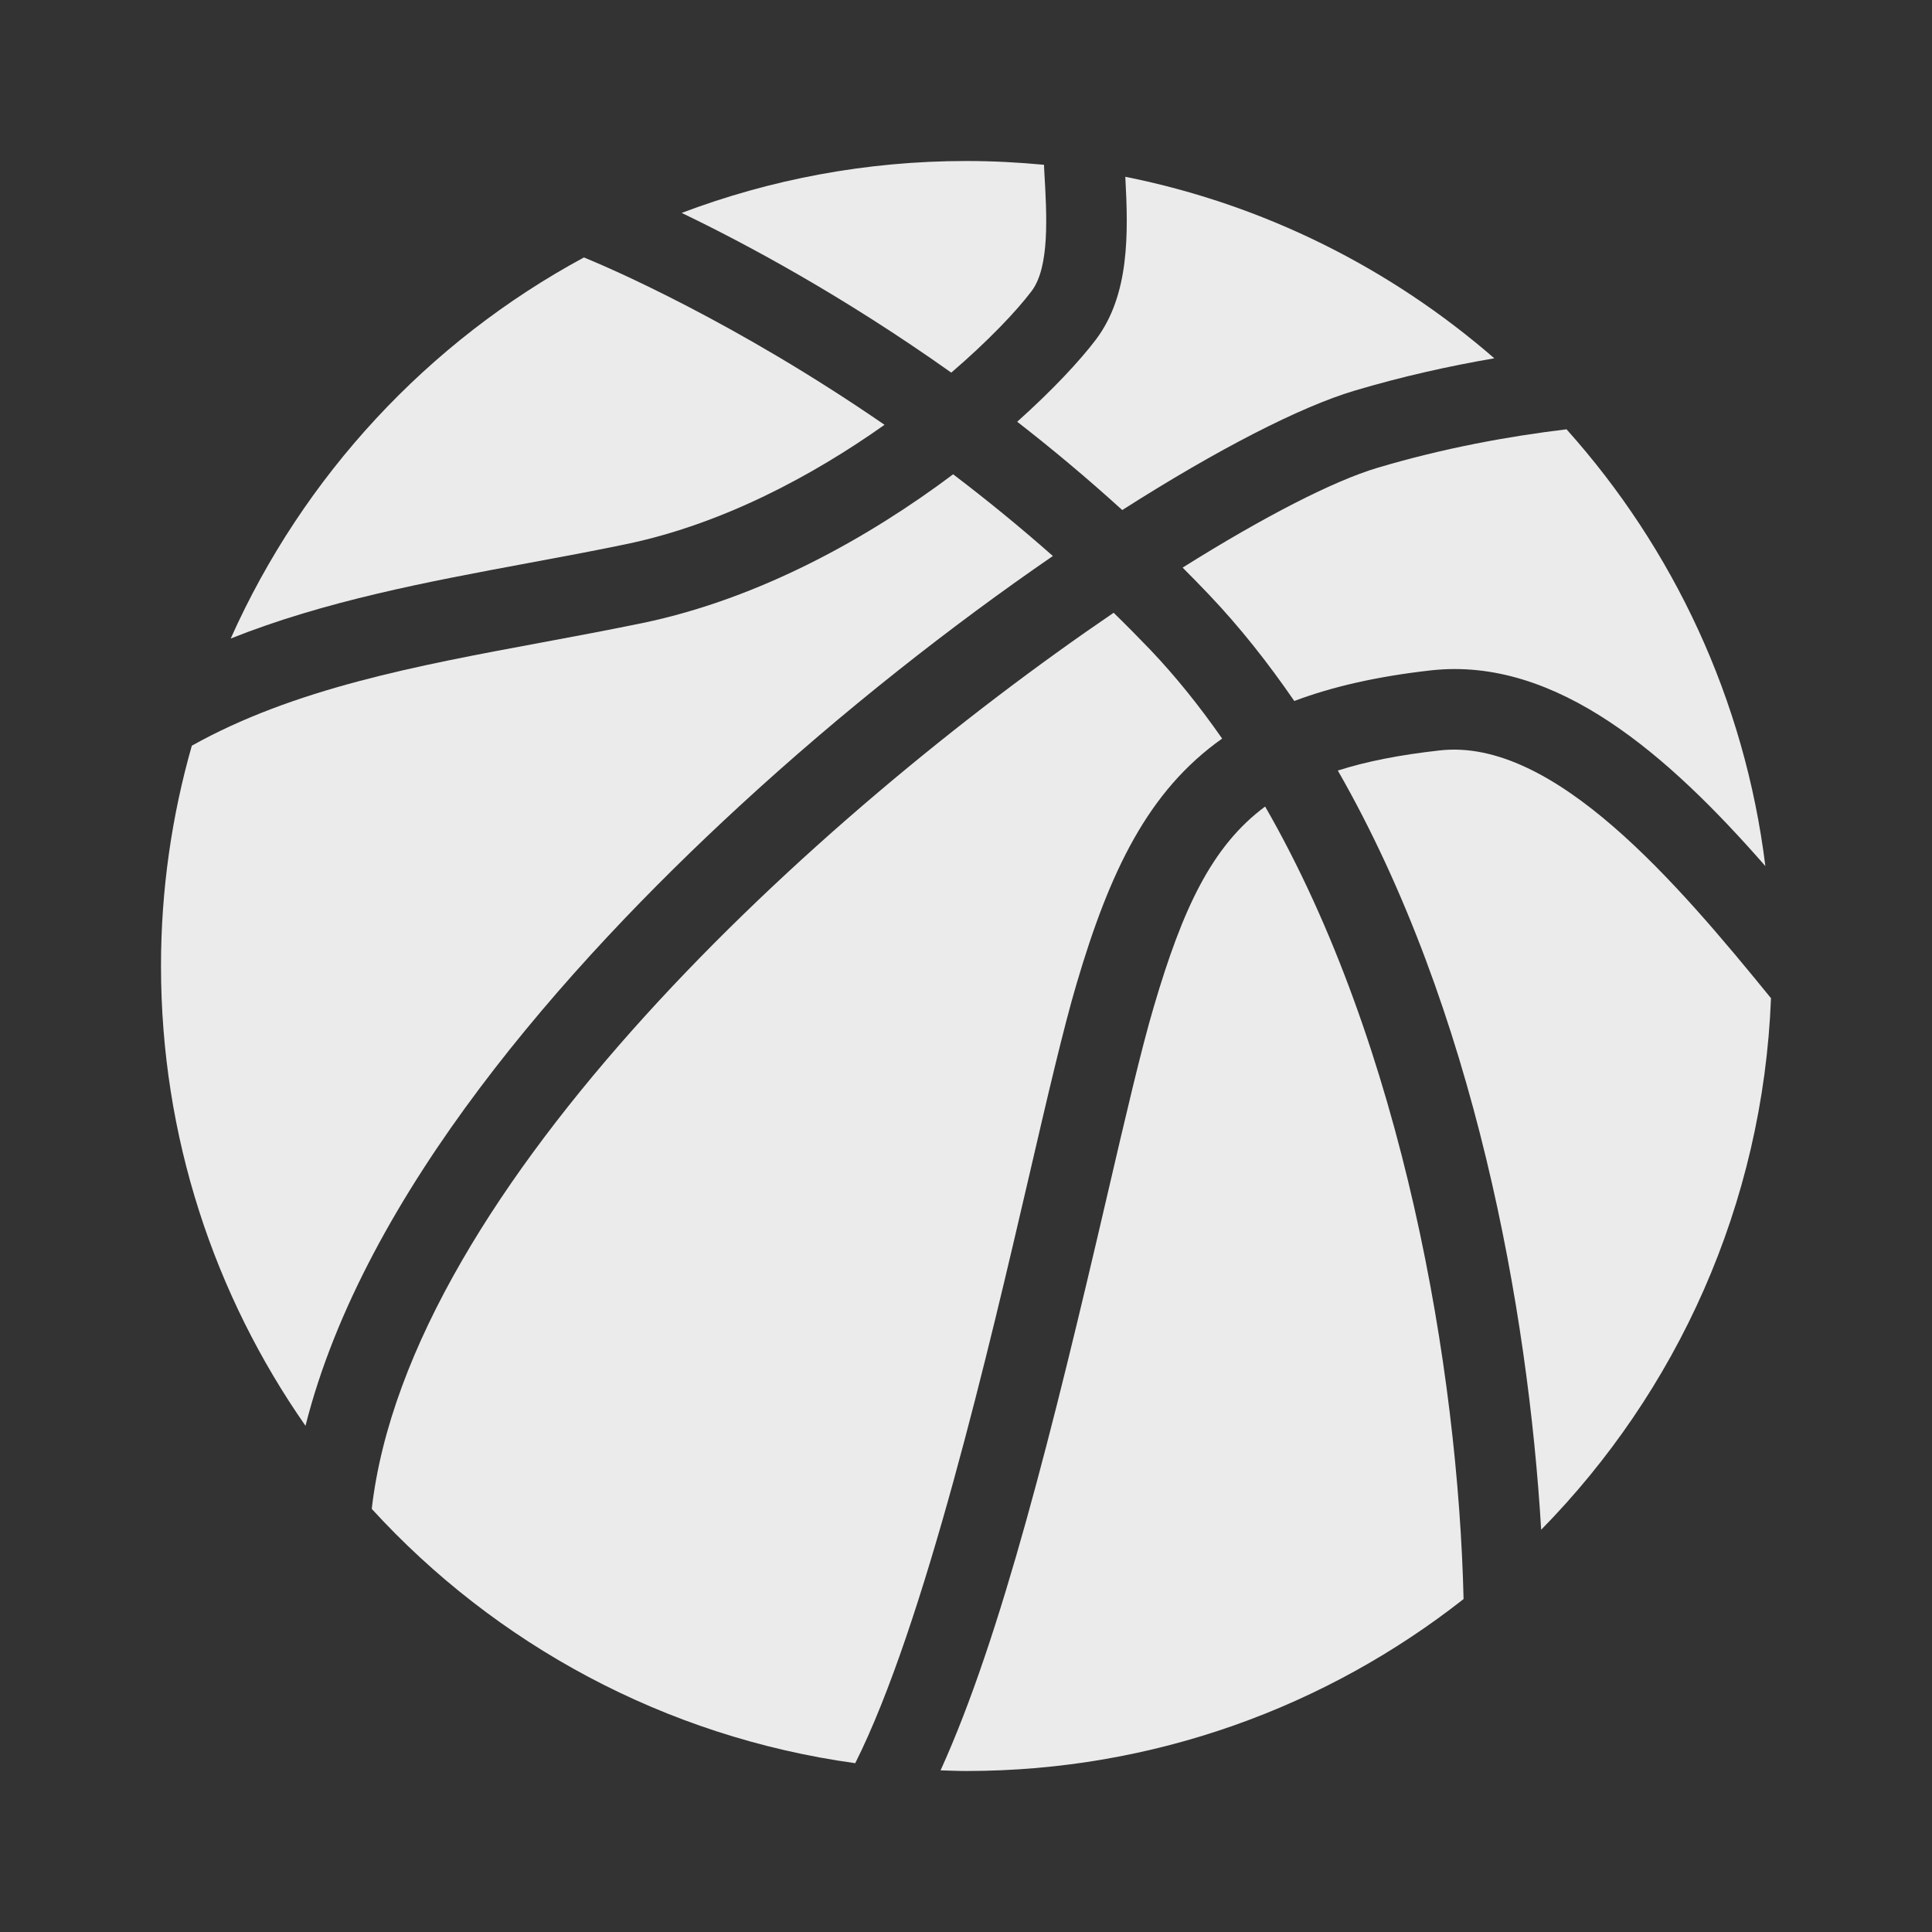
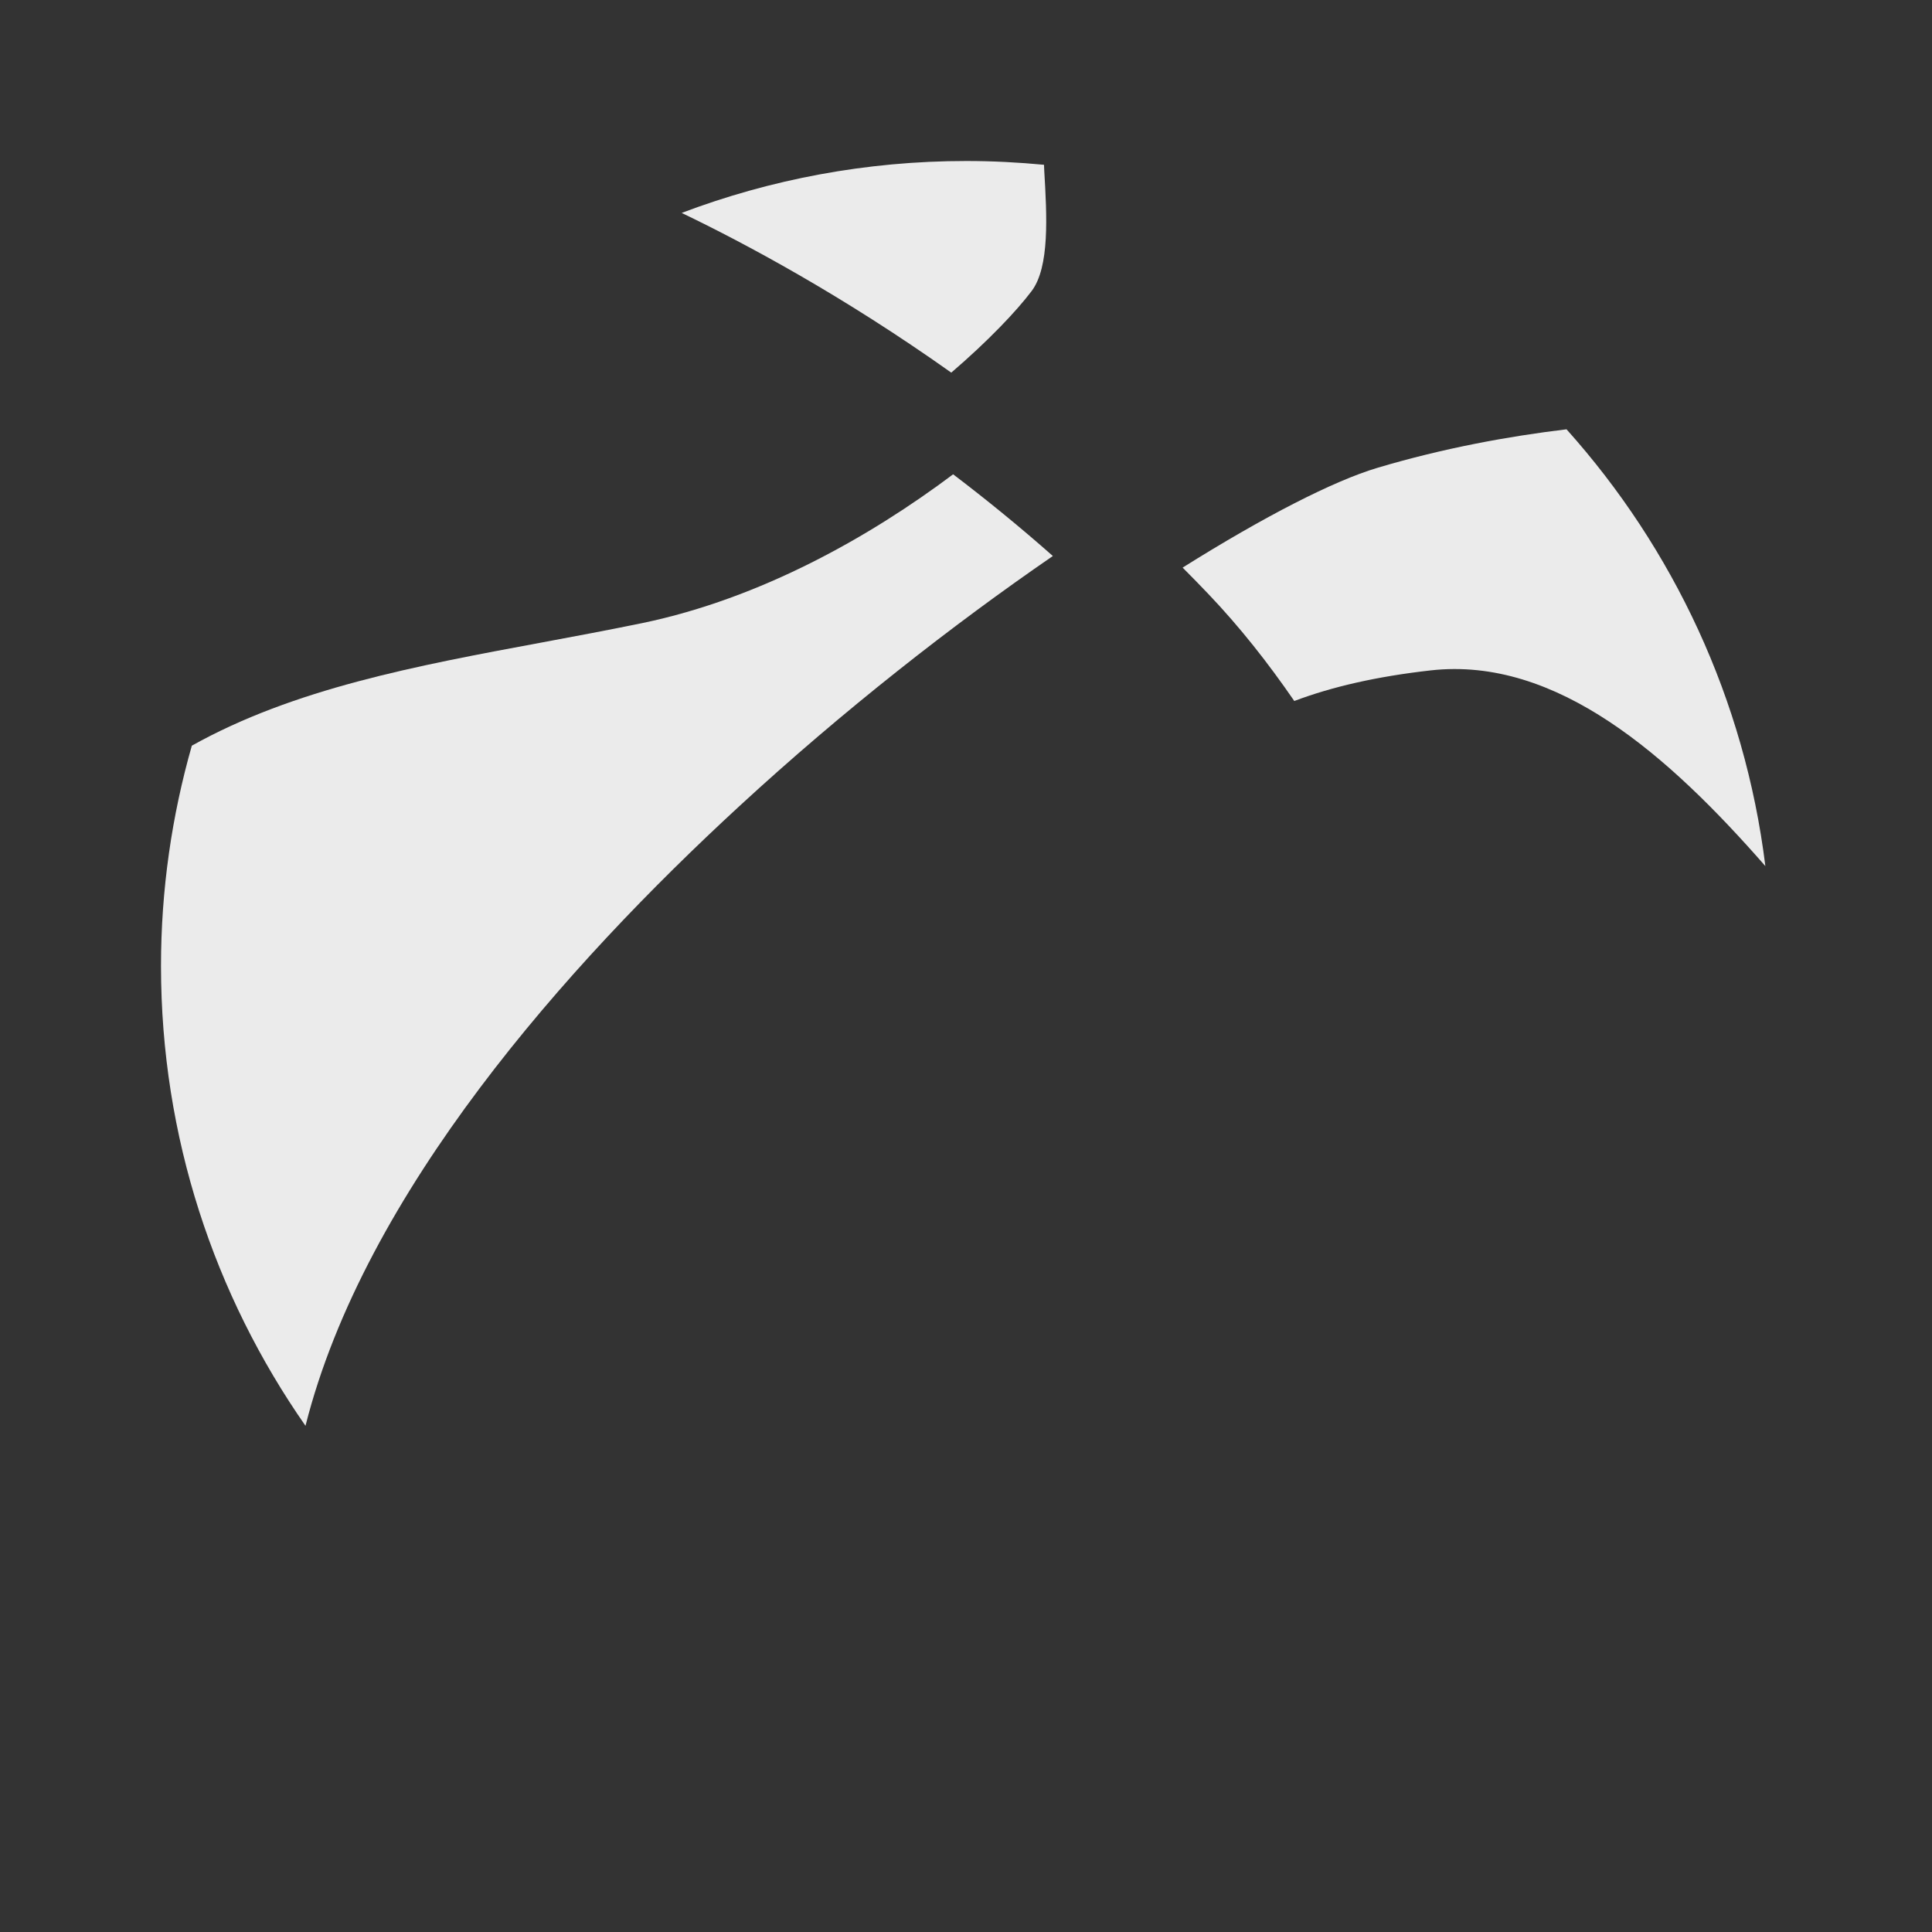
<svg xmlns="http://www.w3.org/2000/svg" width="24" height="24" viewBox="0 0 24 24" fill="none">
  <rect x="0" y="0" width="24" height="24" fill="#333333" stroke="none" />
  <path d="M12.815 3.616C13.041 3.316 13.005 2.68 12.972 2.119C12.971 2.095 12.97 2.071 12.969 2.047C12.651 2.017 12.33 2 12.005 2C10.76 2 9.568 2.229 8.468 2.645C9.253 3.022 10.467 3.671 11.817 4.629C12.278 4.233 12.625 3.867 12.815 3.616Z" fill="white" fill-opacity="0.9" />
-   <path d="M17.884 9.322C17.391 9.377 16.975 9.458 16.619 9.572C18.32 12.539 18.983 16.287 19.145 19.003C20.829 17.288 21.899 14.969 22 12.4C20.839 10.974 19.302 9.161 17.884 9.322Z" fill="white" fill-opacity="0.9" />
-   <path d="M7.776 6.76C8.971 6.512 10.093 5.911 10.988 5.277C9.121 3.992 7.564 3.325 7.254 3.198C5.317 4.244 3.768 5.912 2.866 7.932C4.038 7.465 5.307 7.228 6.554 6.996C6.957 6.921 7.374 6.844 7.776 6.76Z" fill="white" fill-opacity="0.9" />
  <path d="M14.691 7.051C14.798 7.158 14.904 7.267 15.01 7.378C15.4 7.787 15.753 8.235 16.078 8.708C16.55 8.53 17.106 8.403 17.771 8.328C19.34 8.151 20.734 9.392 21.93 10.759C21.674 8.687 20.785 6.812 19.46 5.333C18.737 5.42 17.931 5.567 17.109 5.812C16.57 5.973 15.711 6.411 14.691 7.051Z" fill="white" fill-opacity="0.9" />
-   <path d="M13.375 12.216C13.785 10.826 14.261 9.825 15.182 9.175C14.905 8.778 14.608 8.406 14.286 8.068C14.136 7.912 13.986 7.76 13.834 7.612C10.14 10.126 5.078 14.743 4.618 18.744C6.154 20.424 8.257 21.576 10.624 21.903C11.486 20.188 12.297 16.702 12.779 14.629C13.01 13.633 13.21 12.773 13.375 12.216Z" fill="white" fill-opacity="0.9" />
  <path d="M9.186 10.013C10.474 8.826 11.835 7.762 13.079 6.907C12.664 6.54 12.248 6.202 11.84 5.892C10.806 6.668 9.453 7.433 7.98 7.74C7.567 7.825 7.145 7.904 6.737 7.98C5.163 8.272 3.653 8.554 2.383 9.263C2.135 10.133 2 11.05 2 12C2 14.124 2.665 16.092 3.795 17.712C4.526 14.815 7.037 11.992 9.186 10.013Z" fill="white" fill-opacity="0.9" />
-   <path d="M13.941 6.336C15.131 5.577 16.157 5.053 16.823 4.854C17.421 4.676 18.007 4.546 18.563 4.451C17.279 3.336 15.71 2.542 13.979 2.196C14.017 2.894 14.034 3.661 13.614 4.218C13.414 4.482 13.076 4.845 12.636 5.239C13.067 5.574 13.504 5.939 13.941 6.336Z" fill="white" fill-opacity="0.9" />
-   <path d="M14.335 12.499C14.178 13.028 13.981 13.874 13.753 14.855C13.08 17.75 12.436 20.34 11.684 21.992C11.791 21.995 11.898 22 12.005 22C14.337 22 16.48 21.201 18.181 19.864C18.114 17.022 17.433 13.002 15.716 10.019C15.05 10.513 14.691 11.291 14.335 12.499Z" fill="white" fill-opacity="0.9" />
</svg>